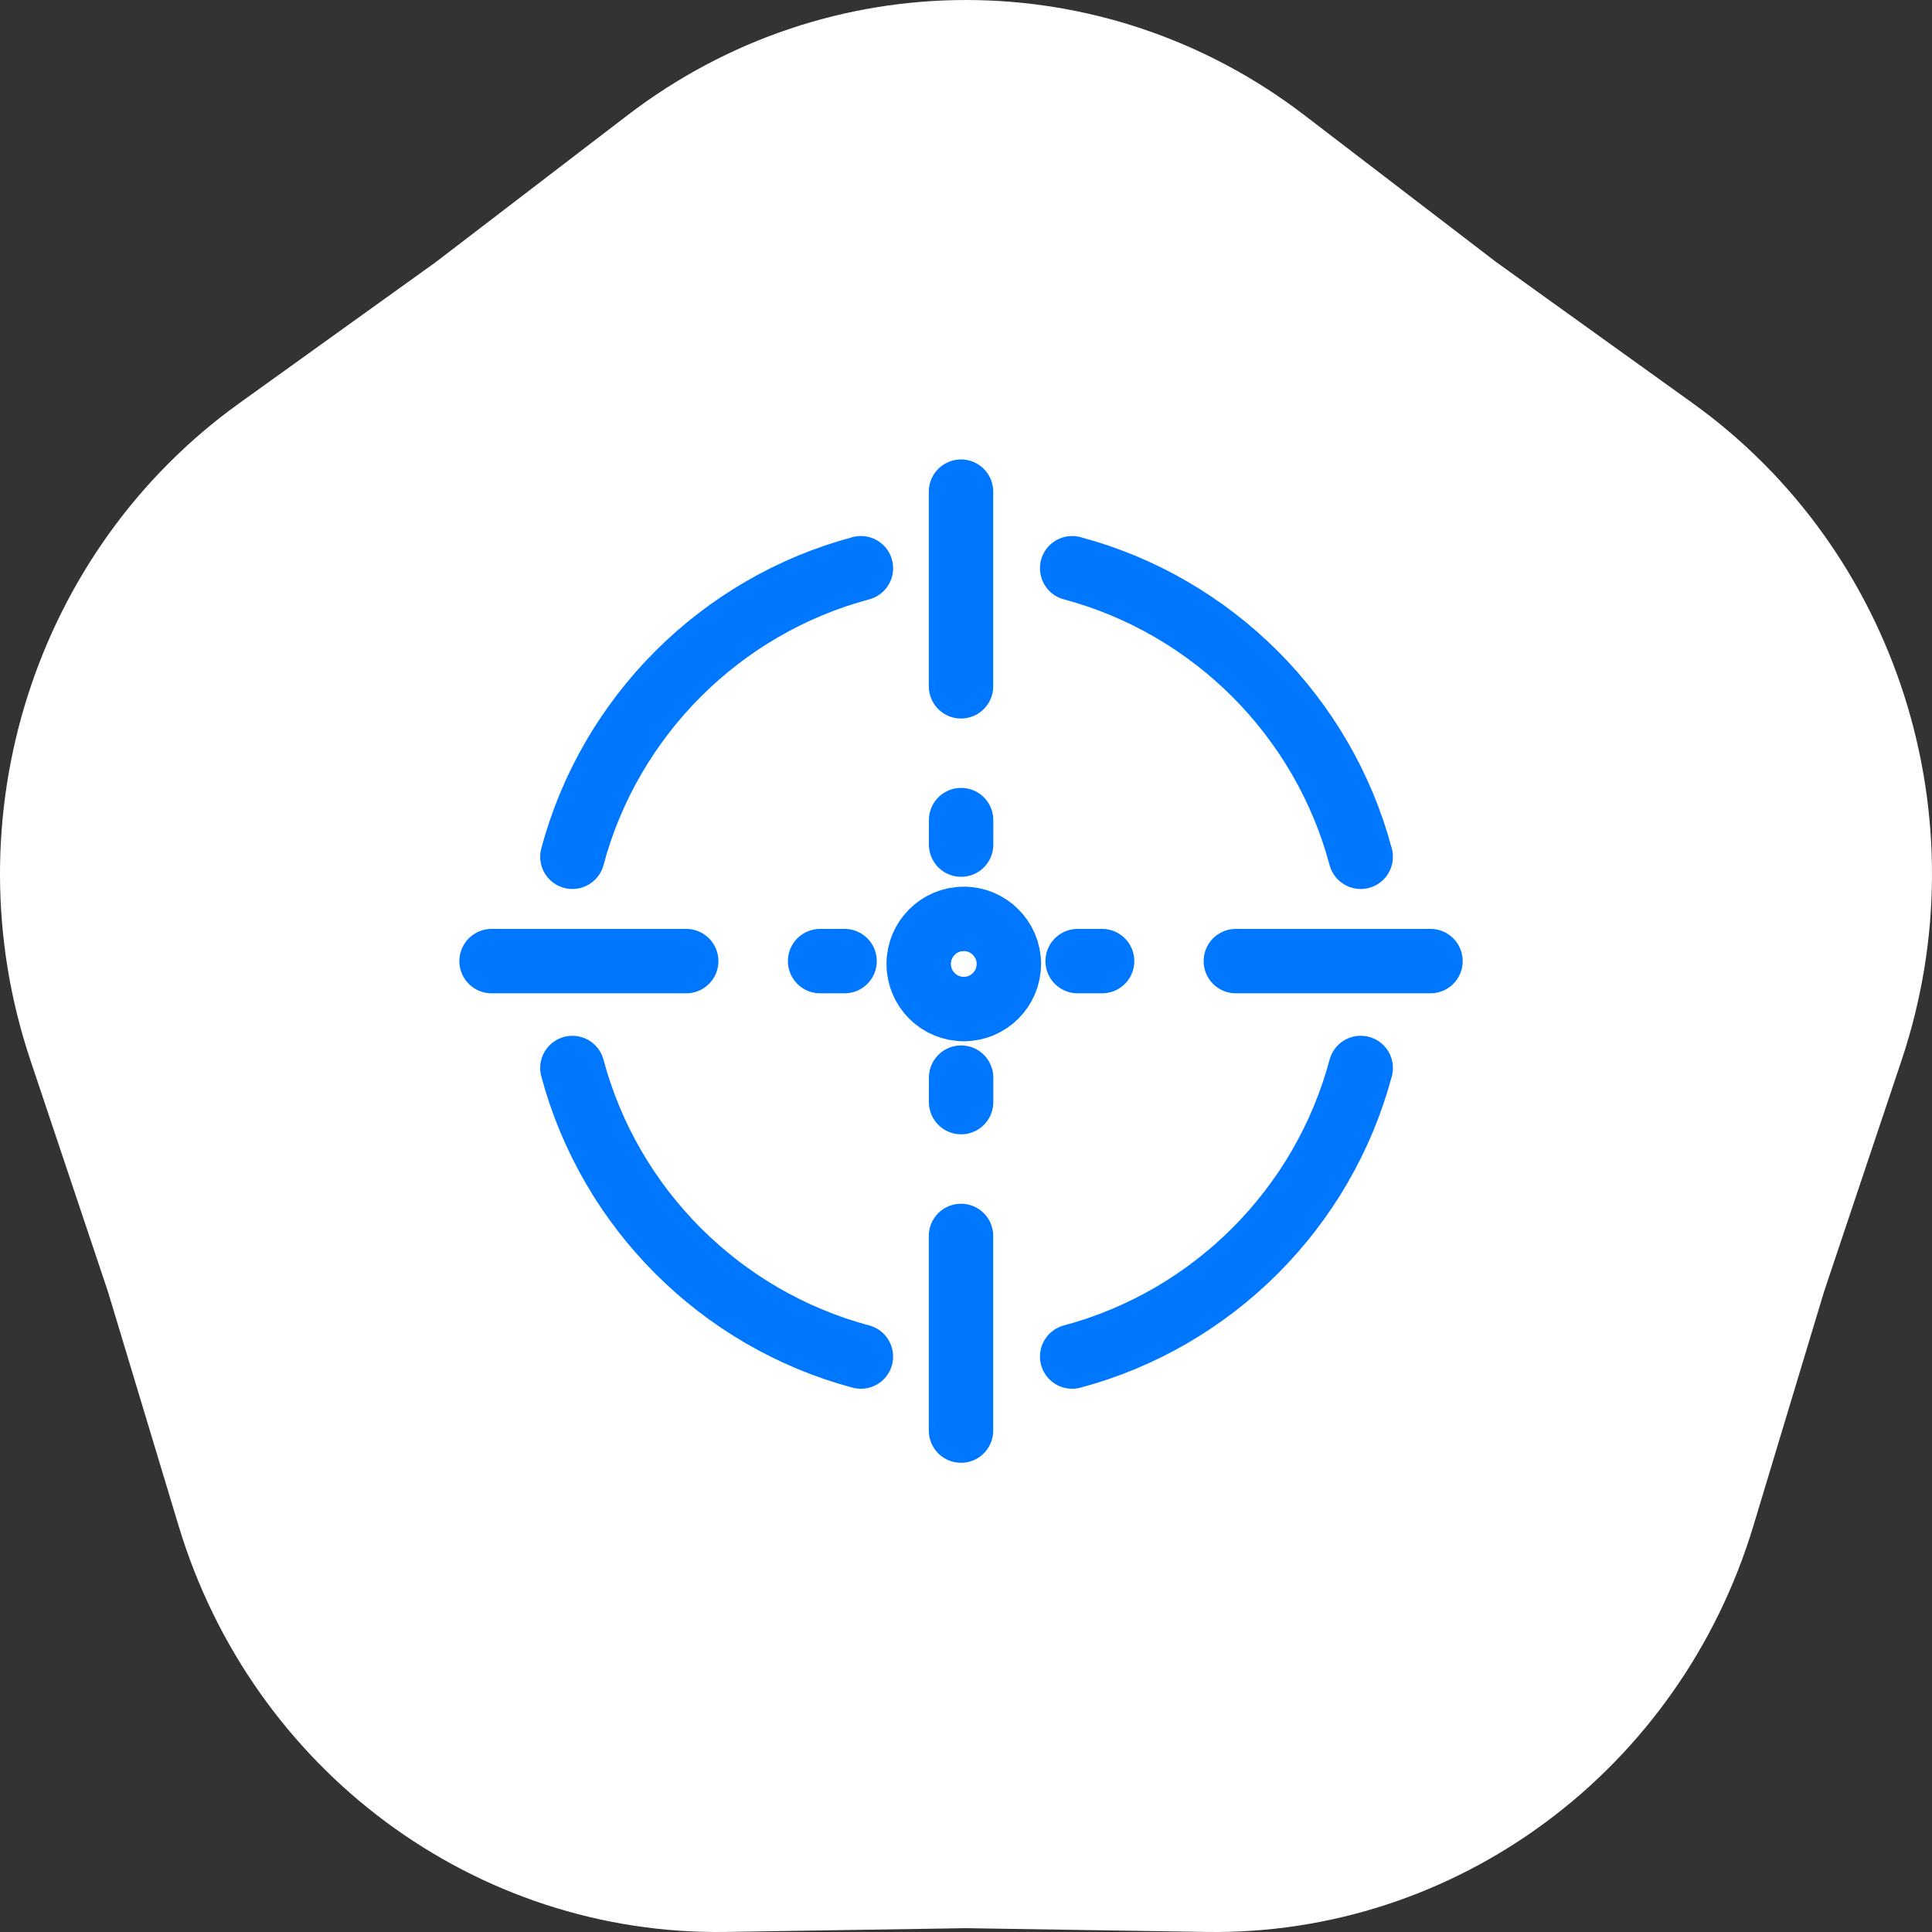
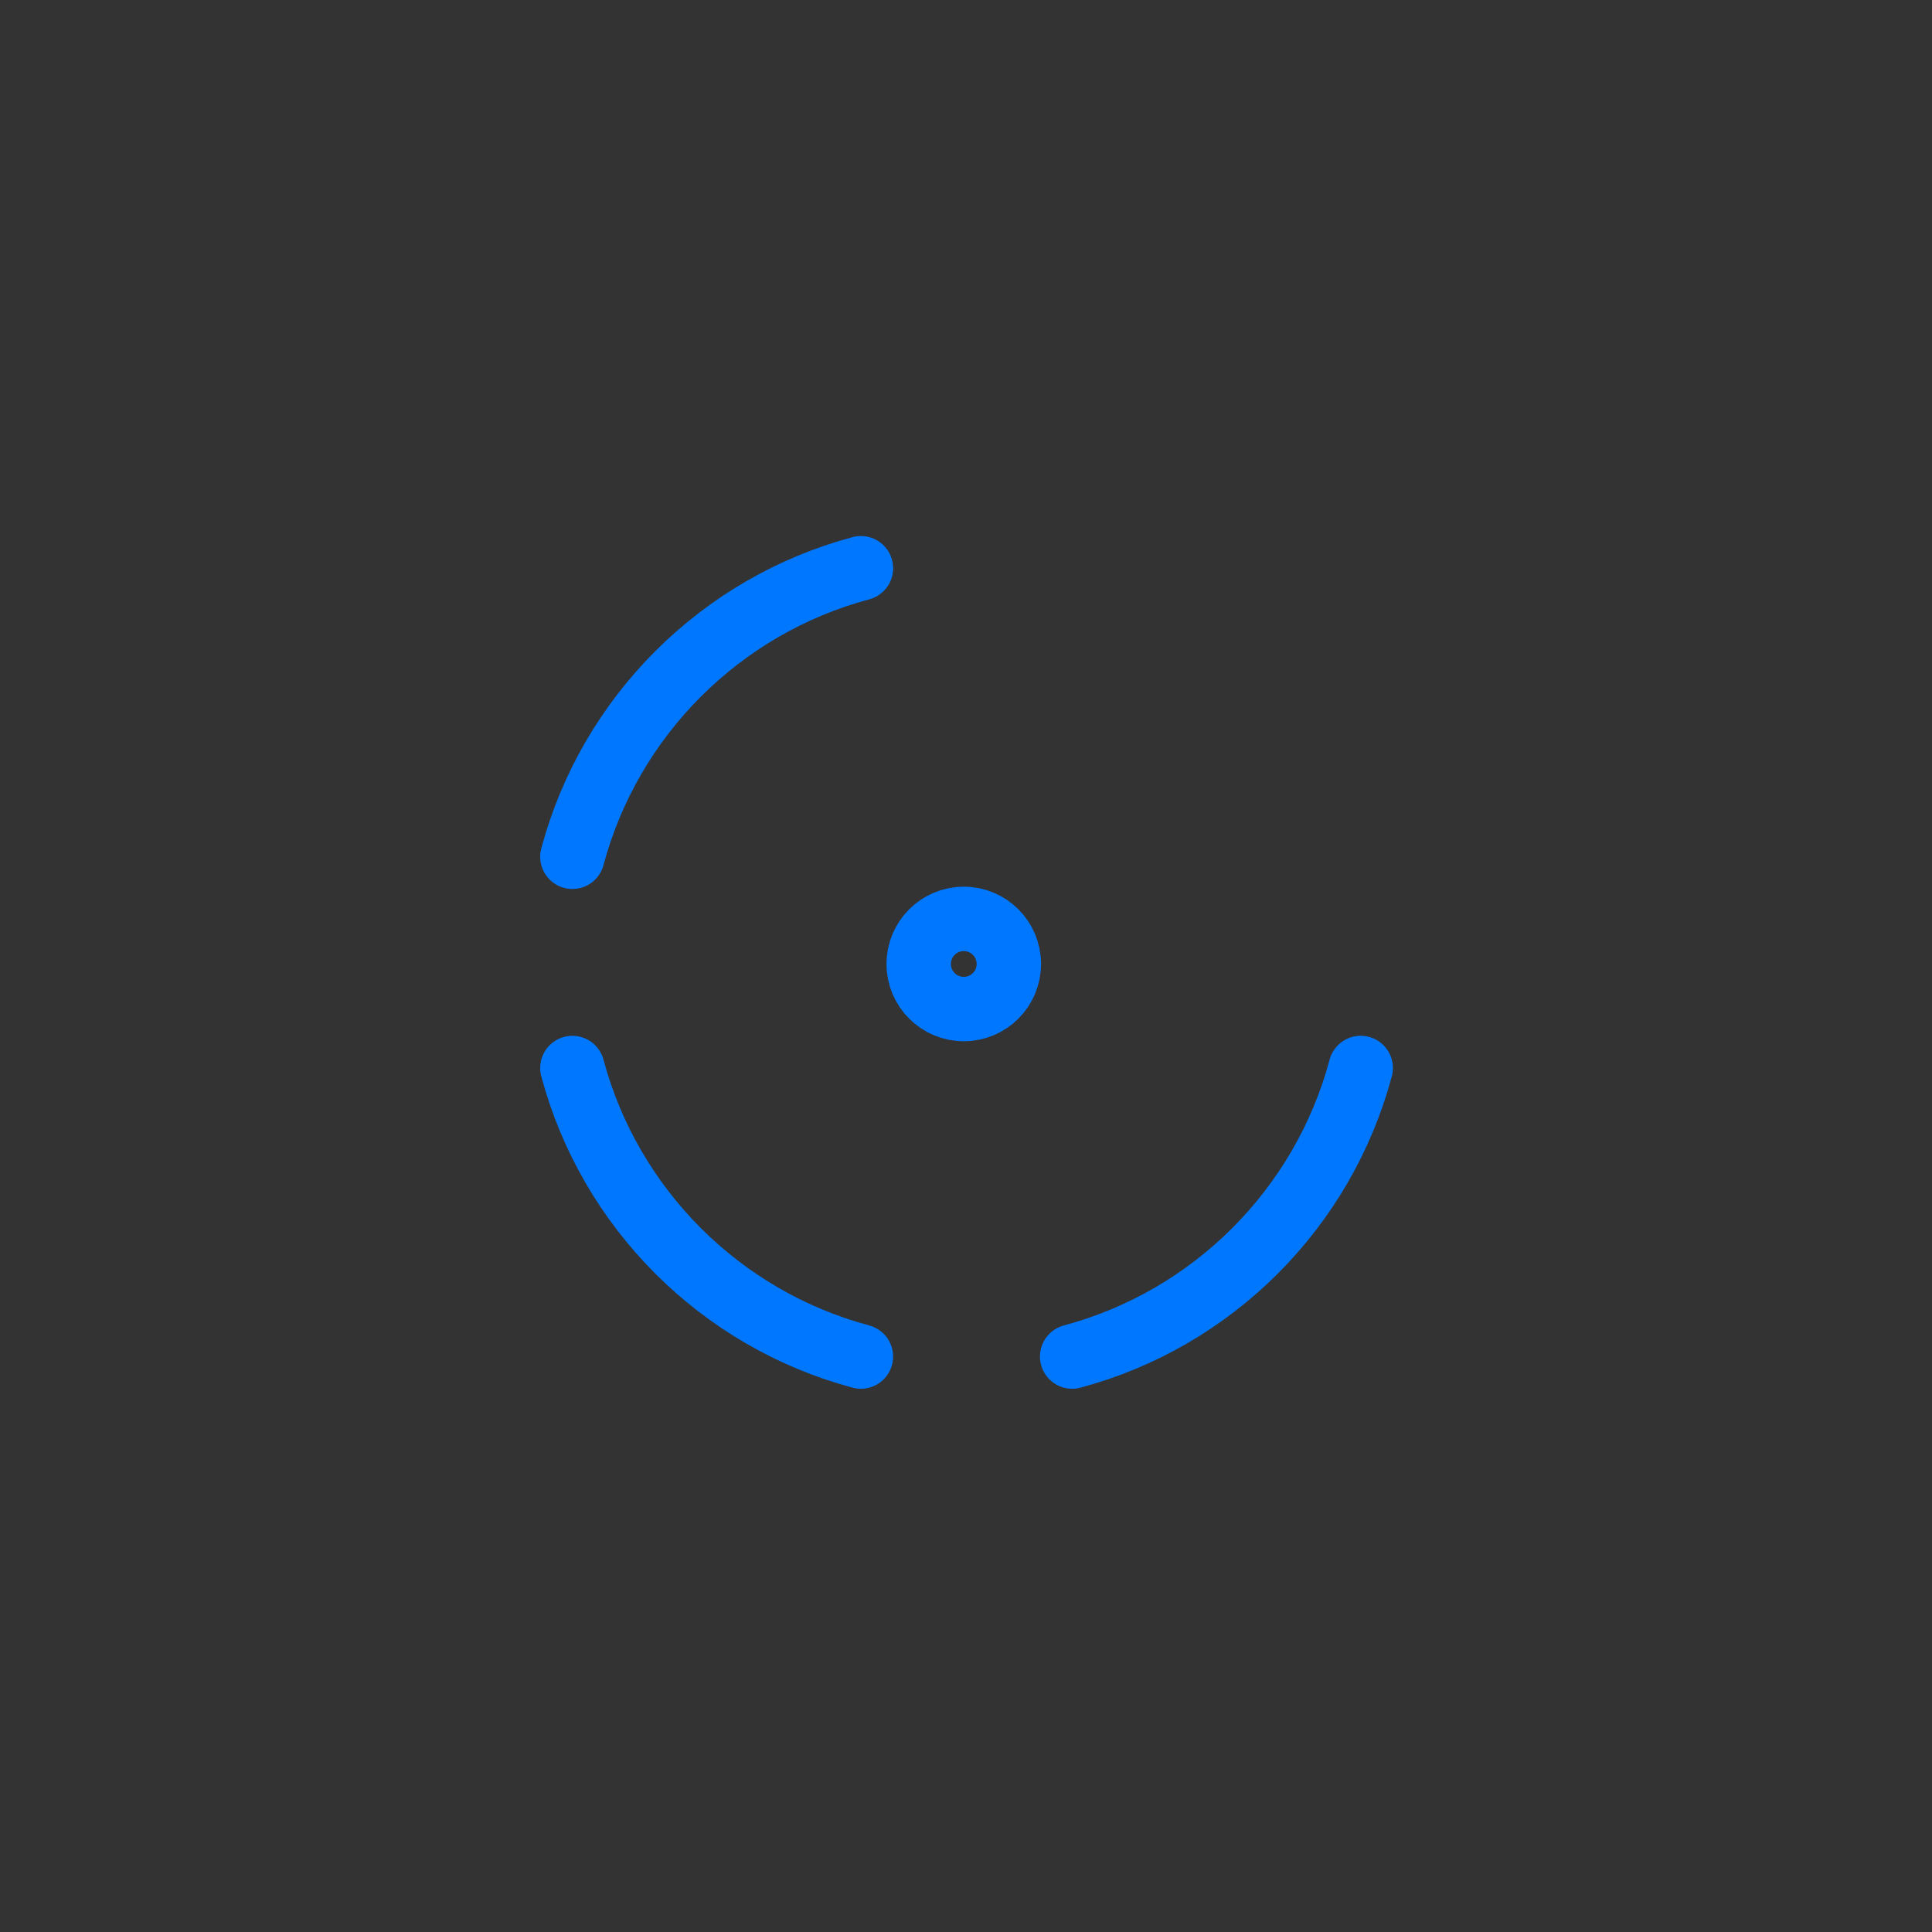
<svg xmlns="http://www.w3.org/2000/svg" width="60" height="60" viewBox="0 0 60 60" fill="none">
  <rect x="0" y="0" width="60" height="60" fill="#333333" stroke="none" />
-   <path d="M19.491 3.577C25.718 -1.192 34.282 -1.192 40.509 3.577L46.468 8.141L52.562 12.517C58.929 17.088 61.575 25.402 59.057 32.922L56.646 40.118L54.453 47.387C52.161 54.981 45.233 60.12 37.449 59.998L30 59.881L22.551 59.998C14.767 60.12 7.839 54.981 5.547 47.387L3.354 40.118L0.943 32.922C-1.575 25.402 1.071 17.088 7.438 12.517L13.532 8.141L19.491 3.577Z" fill="white" />
-   <path d="M33.297 42.129C37.658 40.963 41.092 37.529 42.258 33.167M26.737 17.647C22.376 18.812 18.942 22.246 17.776 26.608M42.258 26.608C41.092 22.247 37.658 18.813 33.297 17.647M17.776 33.168C18.942 37.529 22.376 40.963 26.736 42.129" stroke="#0077FF" stroke-width="2" stroke-linecap="round" />
+   <path d="M33.297 42.129C37.658 40.963 41.092 37.529 42.258 33.167M26.737 17.647C22.376 18.812 18.942 22.246 17.776 26.608M42.258 26.608M17.776 33.168C18.942 37.529 22.376 40.963 26.736 42.129" stroke="#0077FF" stroke-width="2" stroke-linecap="round" />
  <circle cx="29.931" cy="29.937" r="1.4" stroke="#0077FF" stroke-width="2" />
-   <path d="M15.266 29.848H21.311M44.425 29.848H38.38M29.845 15.269L29.845 21.314M29.845 44.428L29.845 38.383" stroke="#0077FF" stroke-width="2" stroke-linecap="round" />
-   <path d="M25.469 29.848H26.229M34.227 29.848H33.467M29.848 25.469L29.848 26.23M29.848 34.227L29.848 33.467" stroke="#0077FF" stroke-width="2" stroke-linecap="round" />
</svg>